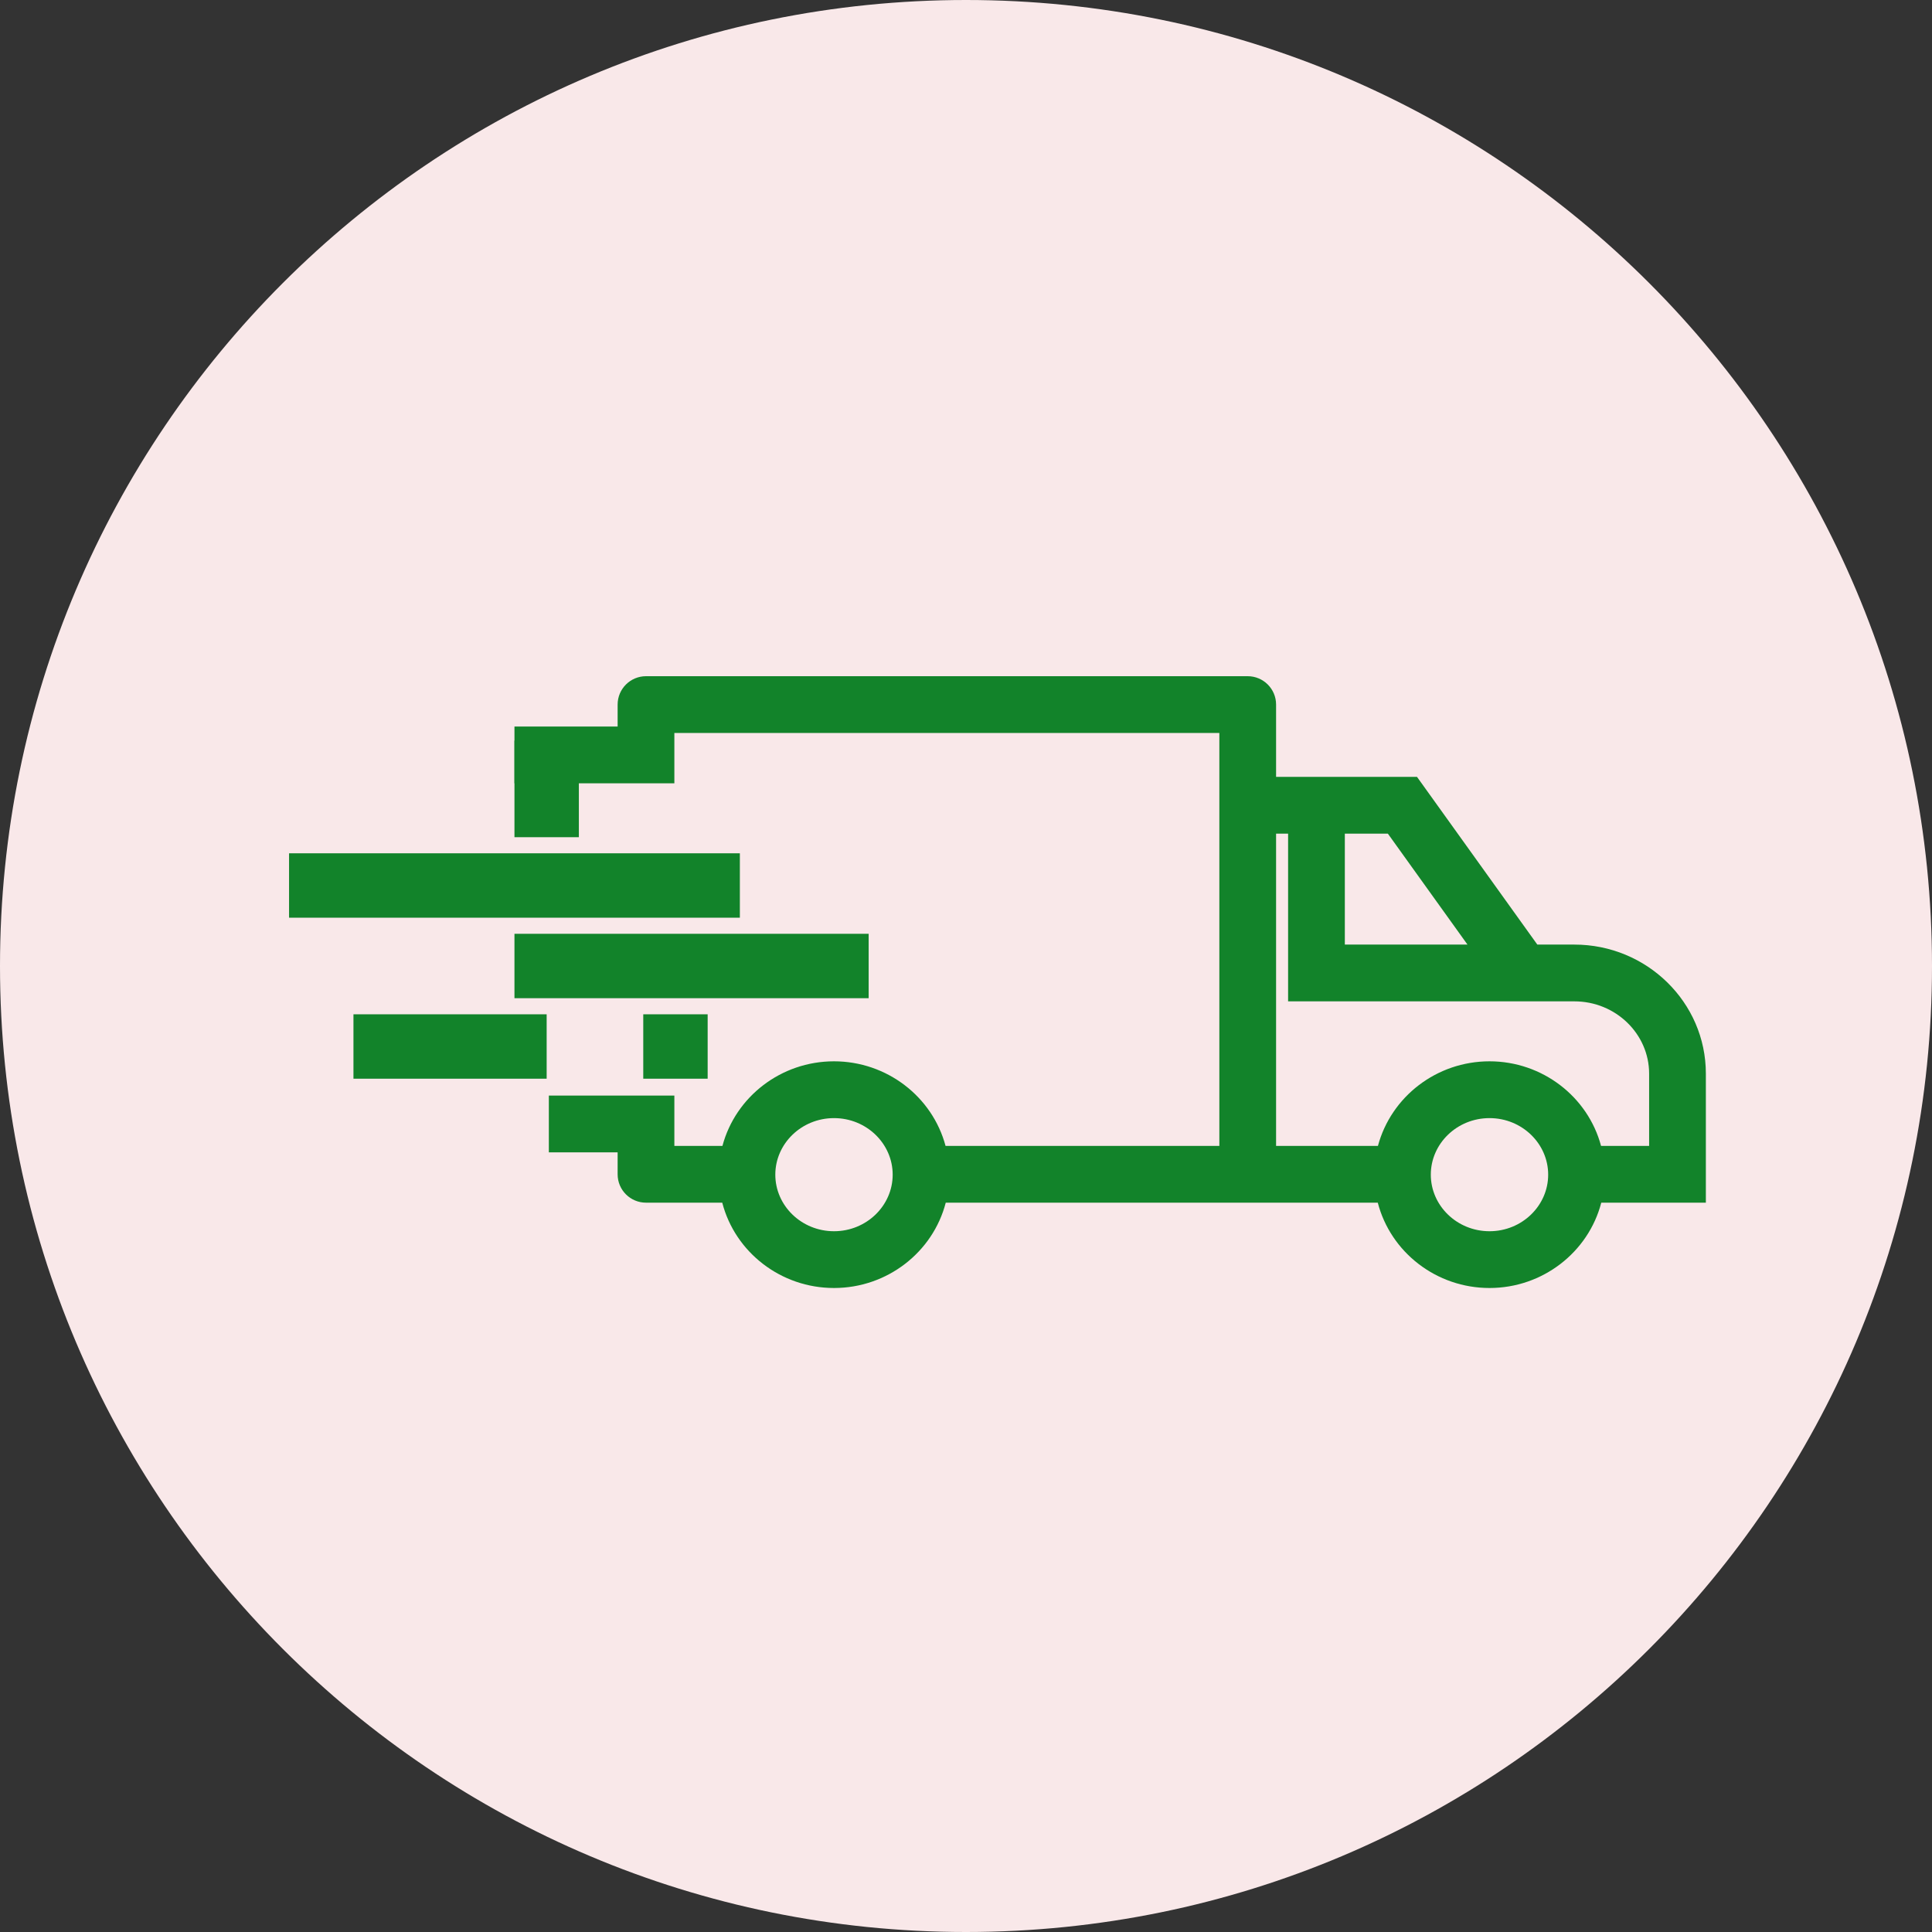
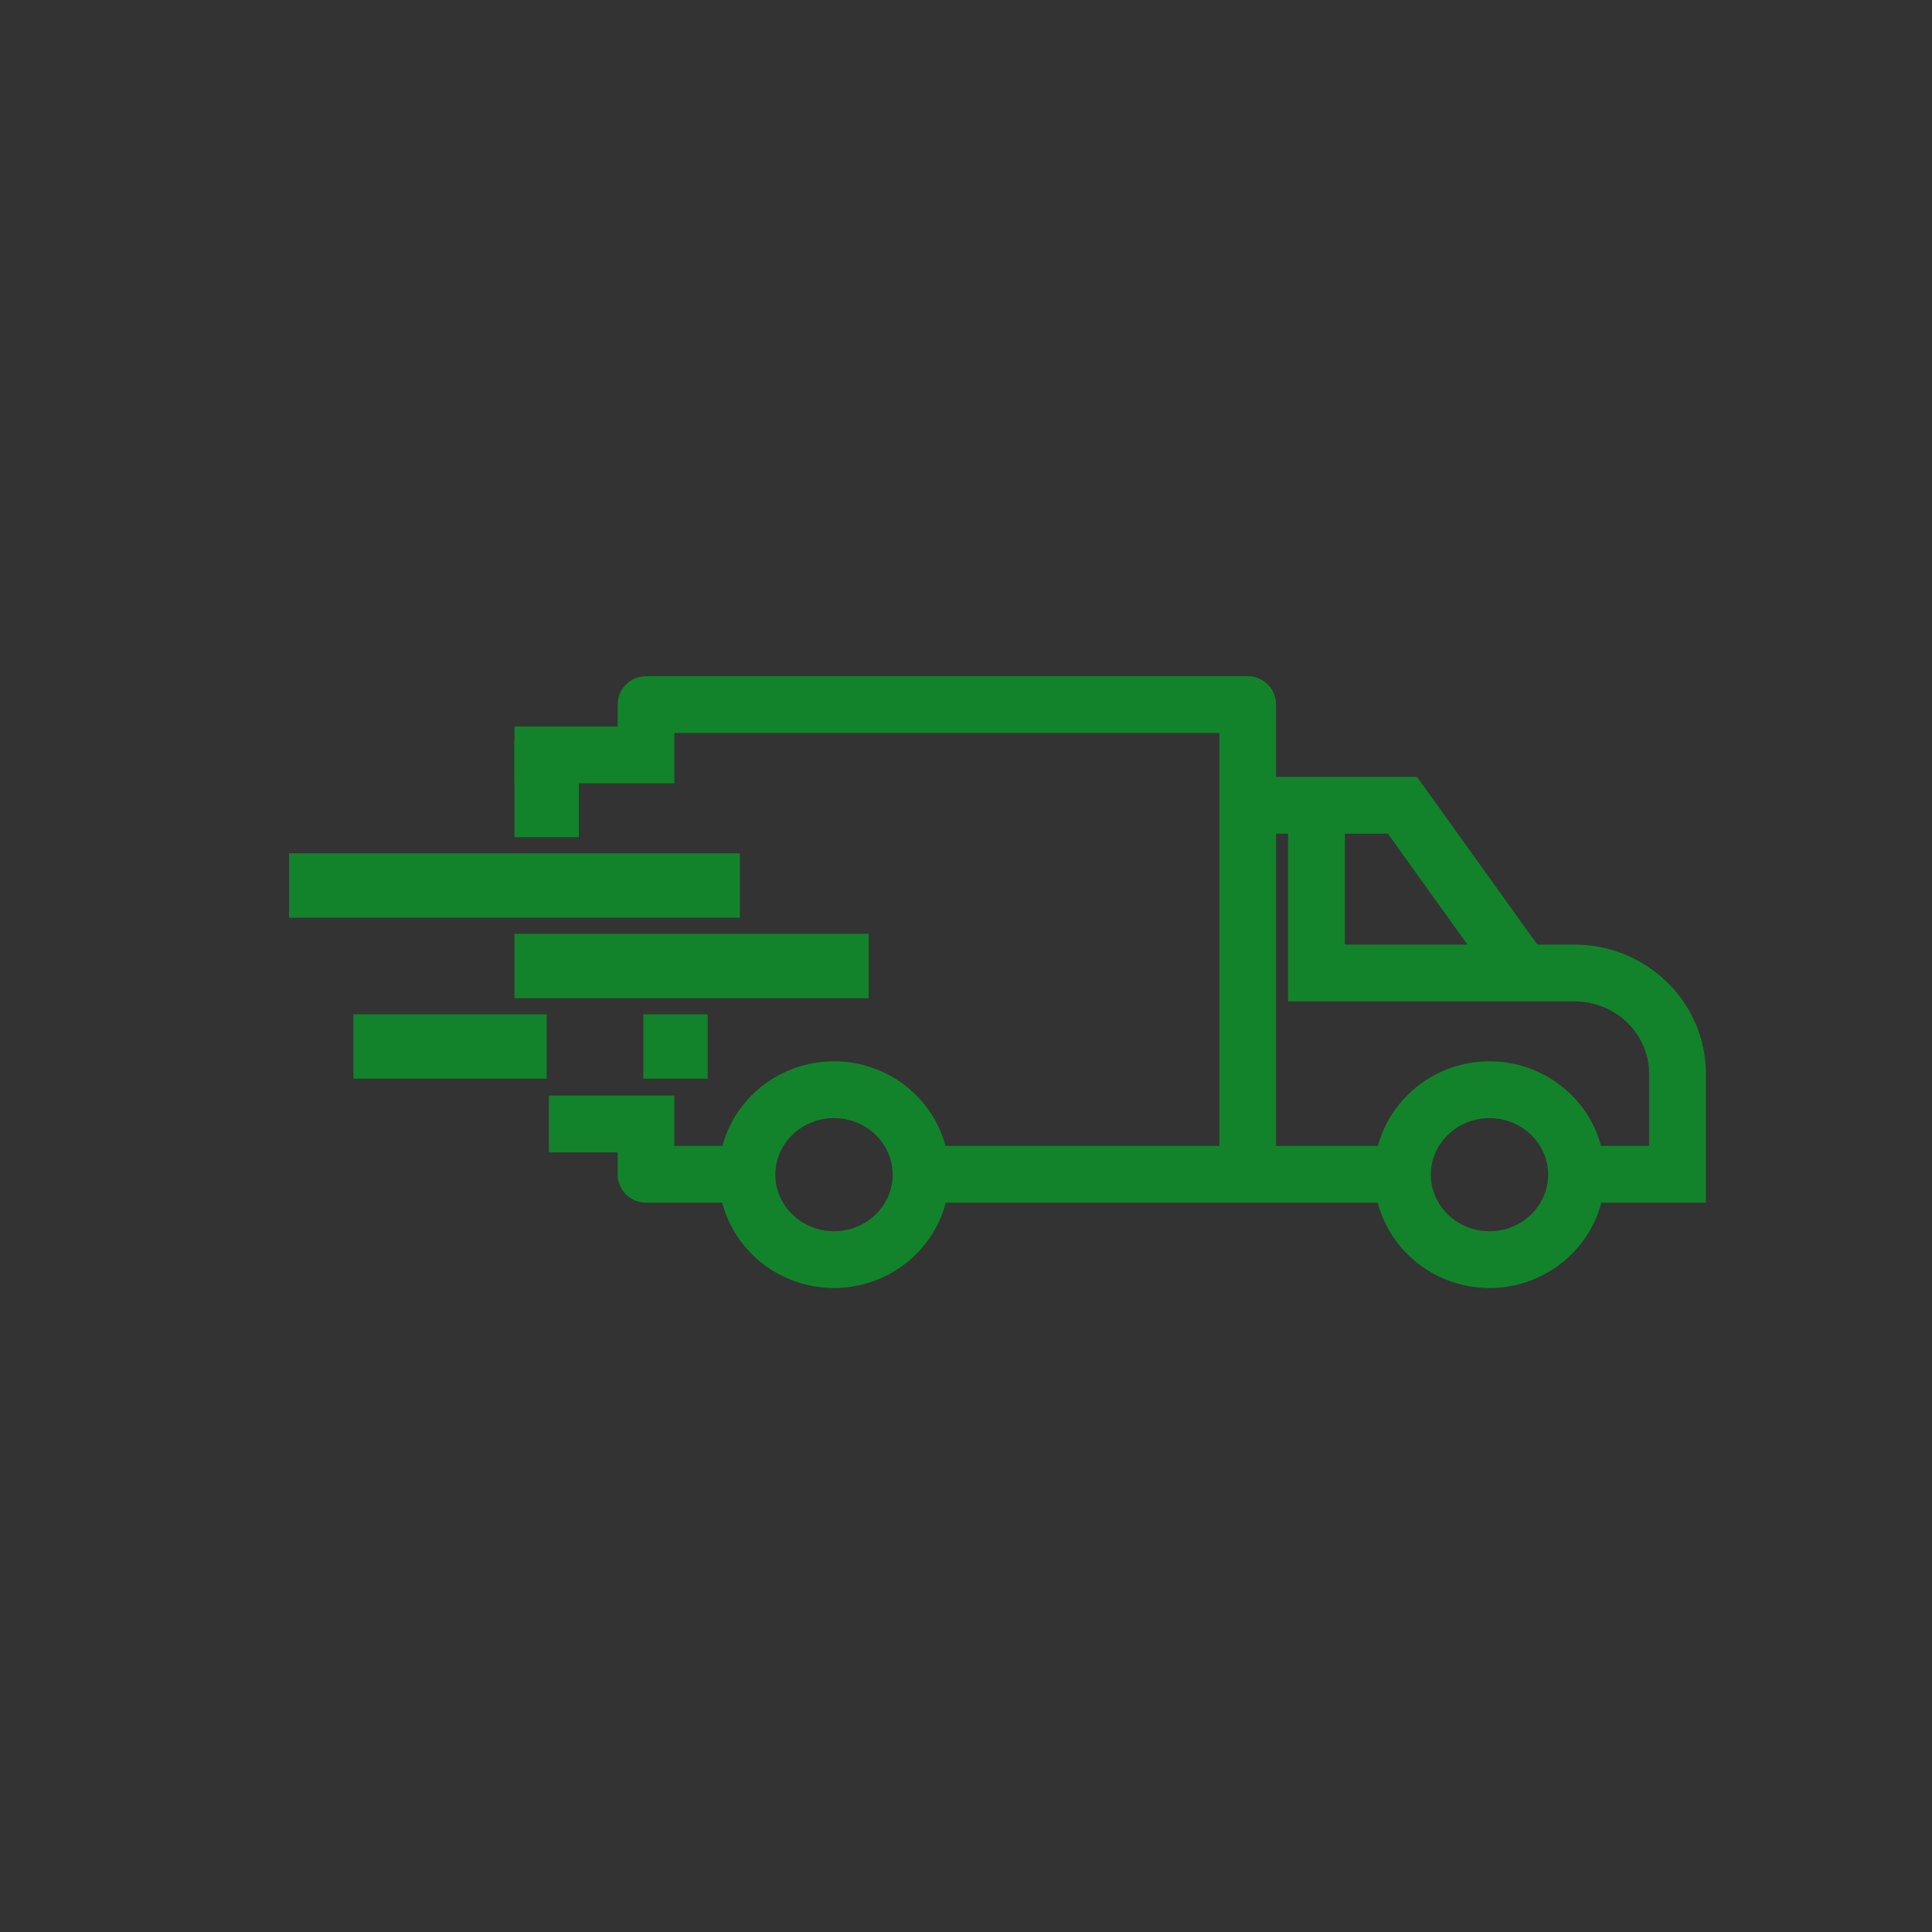
<svg xmlns="http://www.w3.org/2000/svg" width="60" height="60" viewBox="0 0 60 60" fill="none">
  <rect x="0" y="0" width="60" height="60" fill="#333333" stroke="none" />
-   <path fill-rule="evenodd" clip-rule="evenodd" d="M30 60C46.569 60 60 46.569 60 30C60 13.431 46.569 0 30 0C13.431 0 0 13.431 0 30C0 46.569 13.431 60 30 60Z" fill="#F9E8E9" />
  <path fill-rule="evenodd" clip-rule="evenodd" d="M48.893 29.335C51.141 29.335 52.977 31.127 52.977 33.342V37.35H49.729C49.329 38.89 47.908 40 46.258 40C44.608 40 43.187 38.89 42.788 37.35H29.371C28.972 38.89 27.551 40 25.901 40C24.25 40 22.829 38.89 22.43 37.35H20.062C19.58 37.35 19.181 36.961 19.181 36.468V35.787H17.045V34.024H20.943V35.587H22.436C22.844 34.058 24.259 32.96 25.9 32.96C27.541 32.96 28.956 34.058 29.365 35.587H37.868V22.763H20.943V23.805L20.943 24.326H15.977V22.563H19.181V21.882C19.181 21.39 19.58 21 20.062 21H38.749C39.231 21 39.63 21.39 39.63 21.882V24.126H44.006L47.743 29.335H48.893ZM51.215 33.343C51.215 32.11 50.178 31.098 48.893 31.098H40.003V25.889H39.63V35.587H42.793C43.202 34.058 44.617 32.96 46.258 32.96C47.898 32.96 49.314 34.058 49.722 35.587H51.215V33.343ZM41.765 25.889H43.101L45.574 29.335H41.765V25.889ZM46.258 38.237C47.267 38.237 48.08 37.444 48.08 36.48C48.08 35.517 47.267 34.724 46.258 34.724C45.248 34.724 44.435 35.517 44.435 36.48C44.435 37.443 45.248 38.237 46.258 38.237ZM27.723 36.48C27.723 37.443 26.91 38.237 25.901 38.237C24.891 38.237 24.078 37.443 24.078 36.48C24.078 35.517 24.891 34.724 25.901 34.724C26.91 34.724 27.723 35.517 27.723 36.48Z" fill="#12832a" />
  <rect x="15.977" y="23" width="2" height="3" fill="#12832a" />
  <rect x="8.977" y="26.5" width="14" height="2" fill="#12832a" />
  <rect x="15.977" y="29" width="11" height="2" fill="#12832a" />
  <rect x="19.977" y="31.5" width="2" height="2" fill="#12832a" />
  <rect x="10.977" y="31.5" width="6" height="2" fill="#12832a" />
</svg>